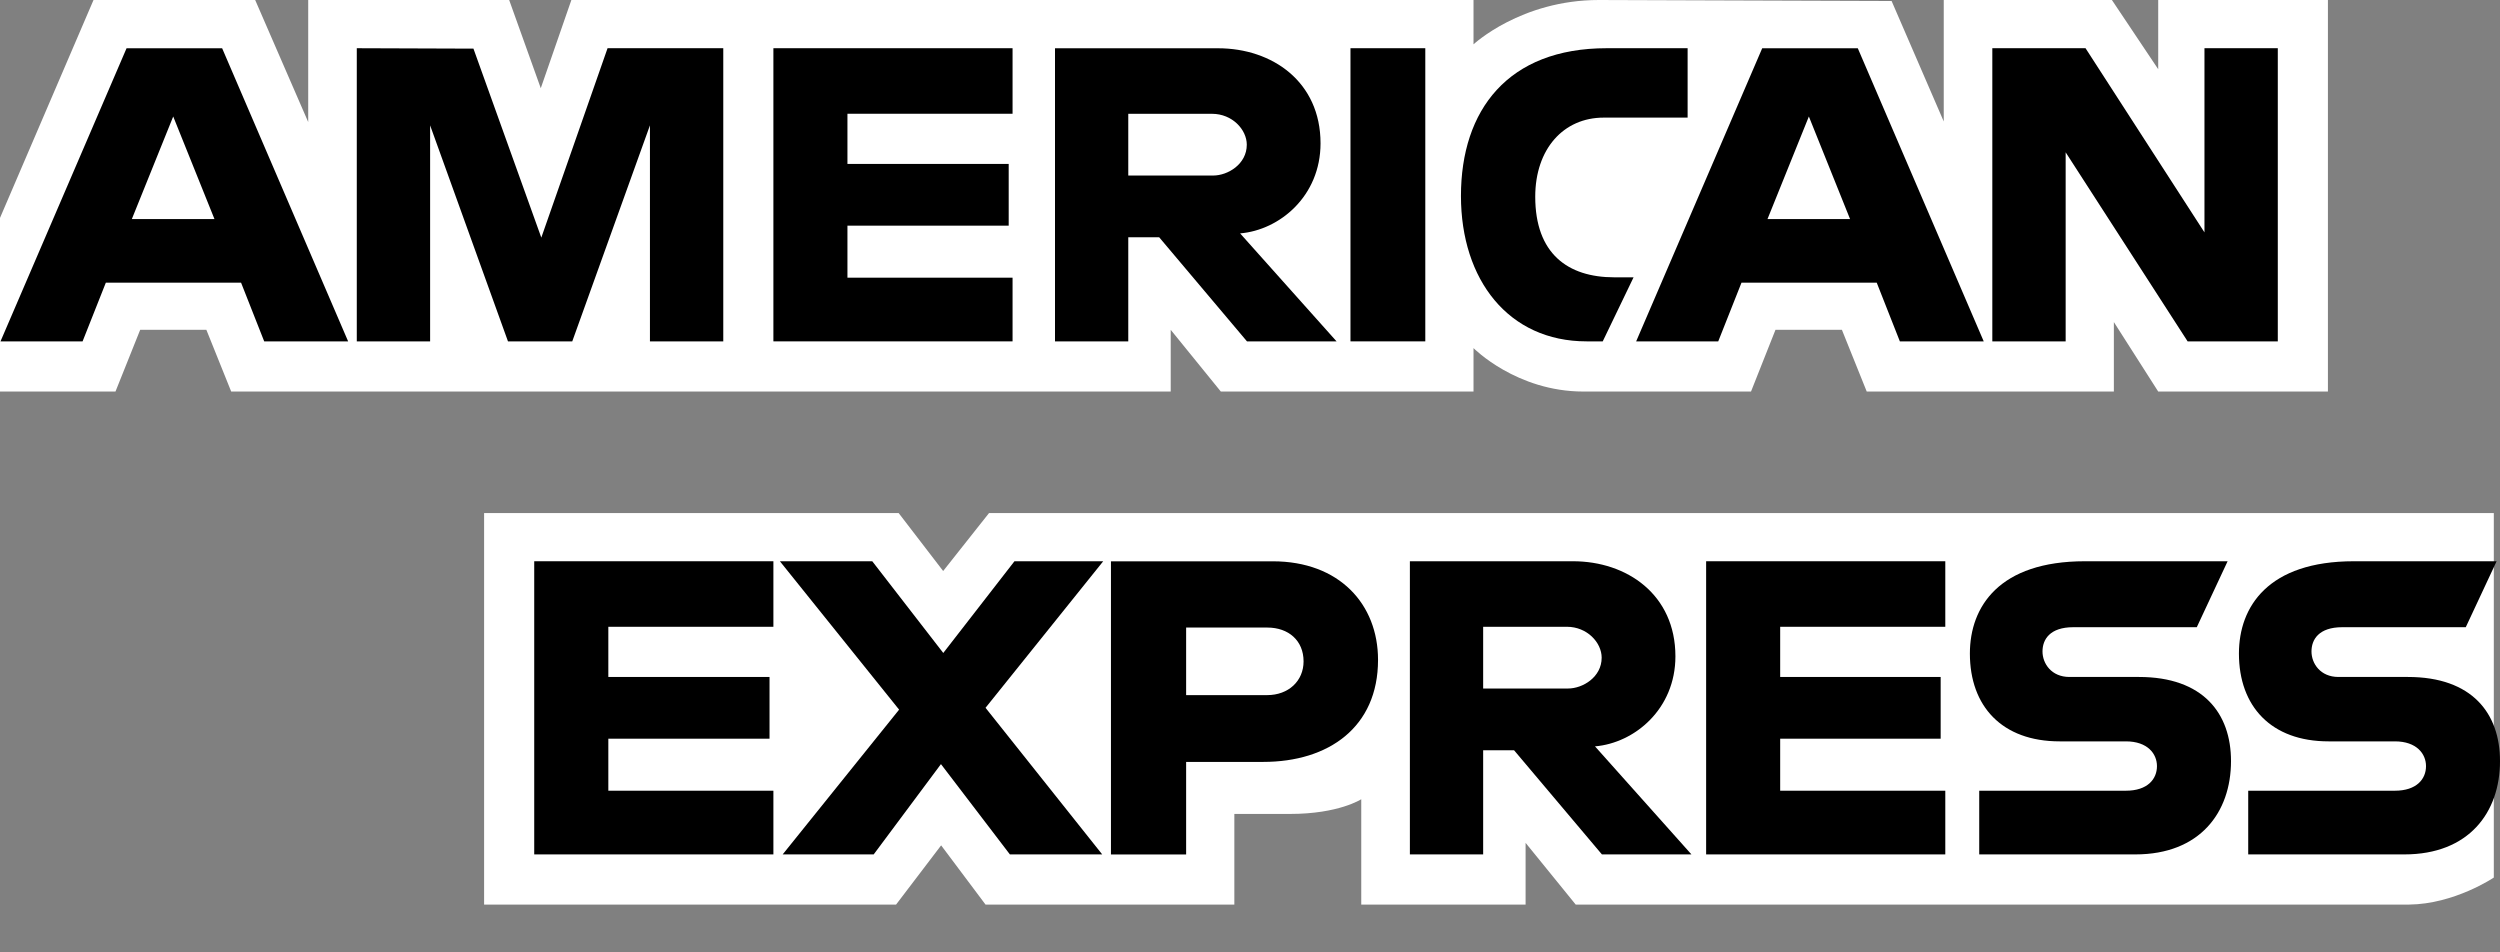
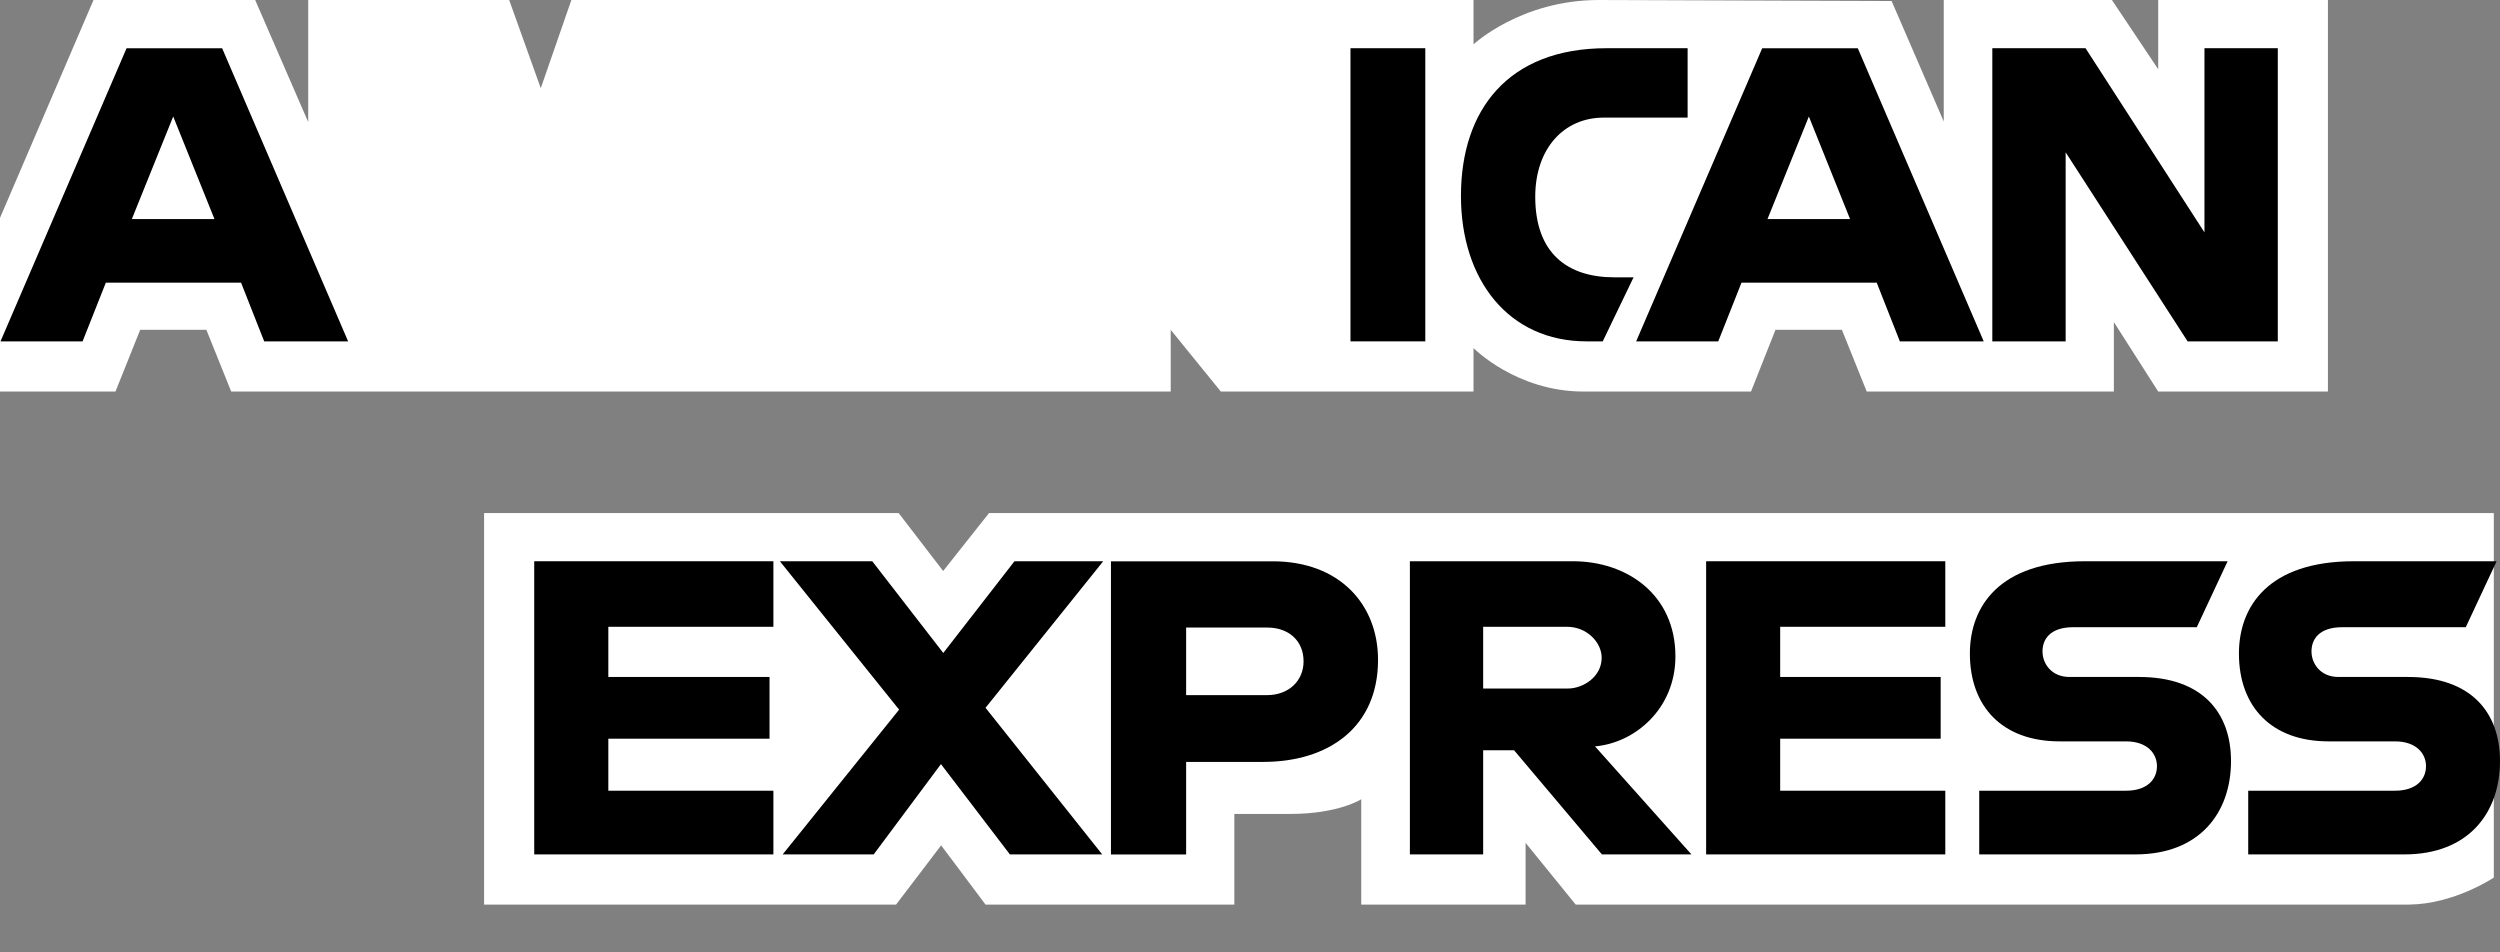
<svg xmlns="http://www.w3.org/2000/svg" width="42" height="16" viewBox="0 0 42 16" fill="none">
  <rect x="0" y="0" width="42" height="16" fill="#808080" stroke="none" />
  <path d="M8.133 15.197V8.619H15.097L15.845 9.593L16.616 8.619H41.896V14.743C41.896 14.743 41.234 15.19 40.47 15.197H26.472L25.63 14.16V15.197H22.869V13.427C22.869 13.427 22.492 13.674 21.677 13.674H20.737V15.197H16.557L15.811 14.202L15.054 15.197H8.133Z" fill="white" />
  <path d="M0 3.661L1.571 0H4.287L5.178 2.051V0H8.554L9.085 1.482L9.599 0H24.755V0.745C24.755 0.745 25.552 0 26.861 0L31.779 0.017L32.655 2.041V0H35.48L36.258 1.163V0H39.109V6.578H36.258L35.513 5.411V6.578H31.361L30.944 5.541H29.828L29.417 6.578H26.602C25.475 6.578 24.755 5.848 24.755 5.848V6.578H20.51L19.668 5.541V6.578H3.884L3.467 5.541H2.355L1.94 6.578H0V3.661Z" fill="white" />
  <path d="M2.126 0.811L0.008 5.736H1.387L1.778 4.749H4.05L4.439 5.736H5.849L3.732 0.811H2.126ZM2.91 1.957L3.603 3.68H2.215L2.91 1.957Z" fill="black" />
-   <path d="M5.994 5.735V0.81L7.954 0.817L9.094 3.992L10.207 0.81H12.151V5.735H10.919V2.106L9.614 5.735H8.534L7.226 2.106V5.735H5.994Z" fill="black" />
-   <path d="M12.993 5.735V0.81H17.011V1.911H14.237V2.754H16.946V3.791H14.237V4.665H17.011V5.735H12.993Z" fill="black" />
-   <path d="M17.724 0.811V5.736H18.955V3.986H19.474L20.95 5.736H22.455L20.834 3.921C21.499 3.865 22.185 3.294 22.185 2.408C22.185 1.372 21.372 0.811 20.464 0.811H17.724ZM18.955 1.912H20.363C20.7 1.912 20.946 2.176 20.946 2.431C20.946 2.758 20.628 2.949 20.381 2.949H18.955V1.912Z" fill="black" />
  <path d="M23.945 5.735H22.688V0.81H23.945V5.735Z" fill="black" />
  <path d="M26.926 5.735H26.655C25.342 5.735 24.544 4.7 24.544 3.292C24.544 1.85 25.333 0.81 26.991 0.81H28.352V1.976H26.941C26.268 1.976 25.792 2.501 25.792 3.305C25.792 4.258 26.336 4.659 27.12 4.659H27.444L26.926 5.735Z" fill="black" />
  <path d="M29.605 0.811L27.487 5.736H28.866L29.257 4.749H31.529L31.918 5.736H33.327L31.211 0.811H29.605ZM30.389 1.957L31.081 3.68H29.694L30.389 1.957Z" fill="black" />
  <path d="M33.471 5.735V0.81H35.037L37.035 3.904V0.81H38.267V5.735H36.752L34.703 2.559V5.735H33.471Z" fill="black" />
  <path d="M8.975 14.354V9.429H12.993V10.53H10.22V11.373H12.928V12.41H10.22V13.284H12.993V14.354H8.975Z" fill="black" />
  <path d="M28.663 14.354V9.429H32.681V10.53H29.907V11.373H32.603V12.41H29.907V13.284H32.681V14.354H28.663Z" fill="black" />
  <path d="M13.149 14.354L15.105 11.922L13.102 9.429H14.654L15.847 10.97L17.043 9.429H18.534L16.557 11.891L18.517 14.354H16.966L15.808 12.837L14.678 14.354H13.149Z" fill="black" />
  <path d="M18.664 9.43V14.355H19.927V12.8H21.223C22.32 12.8 23.151 12.218 23.151 11.086C23.151 10.149 22.499 9.43 21.383 9.43H18.664ZM19.927 10.543H21.292C21.646 10.543 21.9 10.761 21.9 11.111C21.9 11.439 21.648 11.678 21.288 11.678H19.927V10.543Z" fill="black" />
  <path d="M23.686 9.429V14.354H24.917V12.604H25.436L26.912 14.354H28.416L26.796 12.539C27.461 12.483 28.147 11.912 28.147 11.027C28.147 9.99 27.334 9.429 26.426 9.429H23.686ZM24.917 10.53H26.325C26.662 10.53 26.908 10.794 26.908 11.049C26.908 11.376 26.59 11.567 26.343 11.567H24.917V10.53Z" fill="black" />
  <path d="M33.251 14.354V13.284H35.715C36.08 13.284 36.237 13.088 36.237 12.871C36.237 12.664 36.08 12.455 35.715 12.455H34.602C33.633 12.455 33.094 11.865 33.094 10.98C33.094 10.19 33.588 9.429 35.026 9.429H37.424L36.906 10.537H34.832C34.436 10.537 34.314 10.745 34.314 10.944C34.314 11.148 34.464 11.373 34.767 11.373H35.934C37.013 11.373 37.481 11.985 37.481 12.786C37.481 13.648 36.959 14.354 35.875 14.354H33.251Z" fill="black" />
  <path d="M37.77 14.354V13.284H40.234C40.599 13.284 40.757 13.088 40.757 12.871C40.757 12.664 40.599 12.455 40.234 12.455H39.12C38.153 12.455 37.614 11.865 37.614 10.98C37.614 10.19 38.107 9.429 39.545 9.429H41.943L41.425 10.537H39.351C38.955 10.537 38.833 10.745 38.833 10.944C38.833 11.148 38.983 11.373 39.286 11.373H40.453C41.532 11.373 42 11.985 42 12.786C42 13.648 41.478 14.354 40.394 14.354H37.77Z" fill="black" />
</svg>